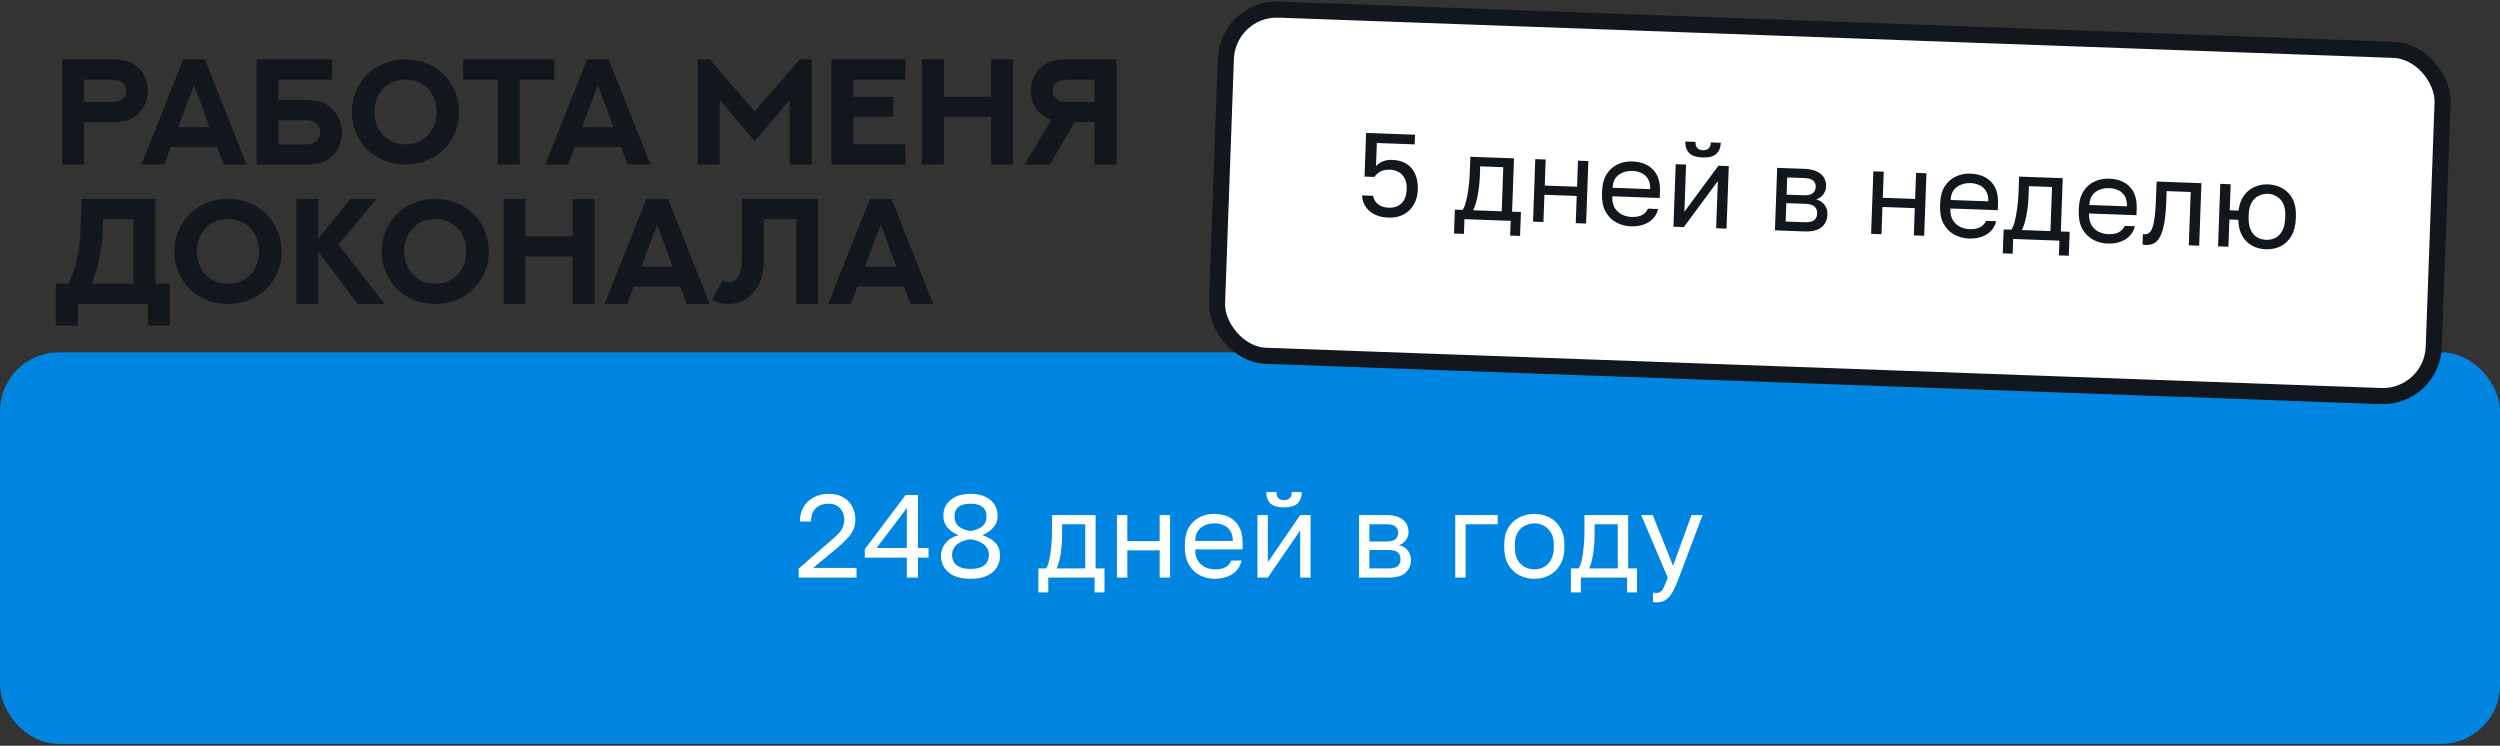
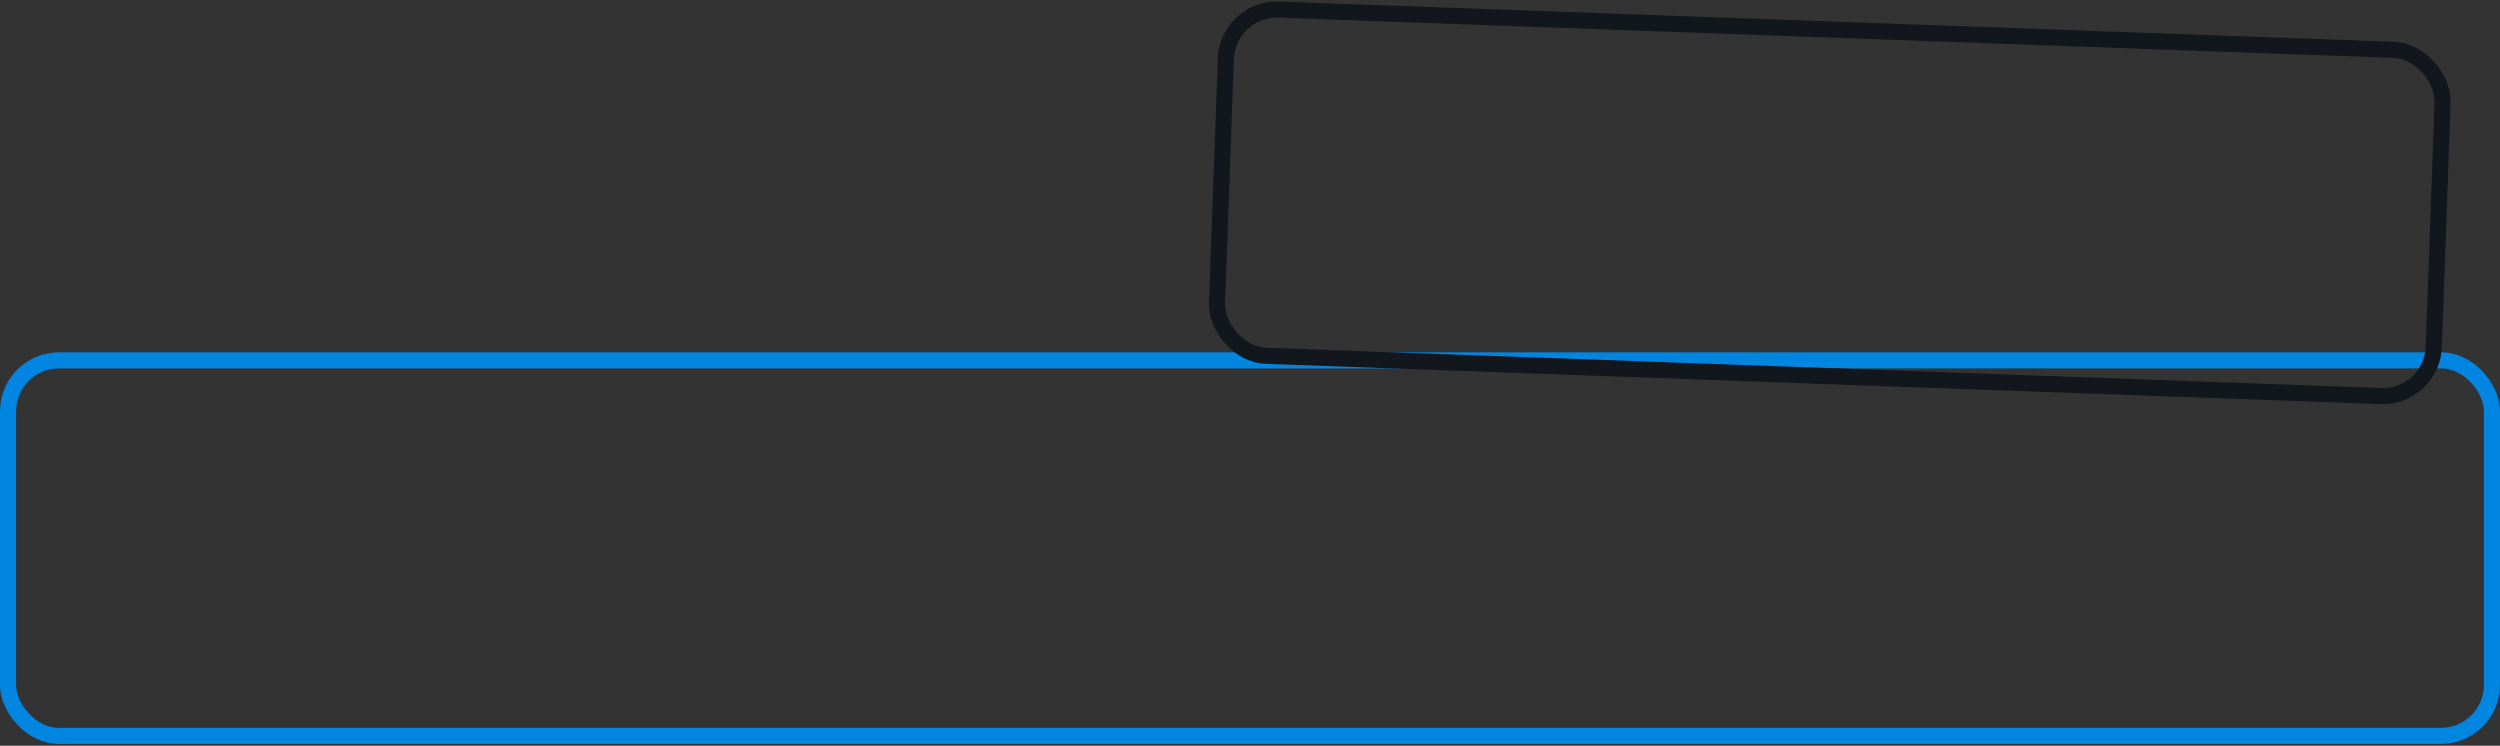
<svg xmlns="http://www.w3.org/2000/svg" width="466" height="139" viewBox="0 0 466 139" fill="none">
  <rect x="0" y="0" width="466" height="139" fill="#333333" stroke="none" />
-   <path d="M15.677 19.021H20.653C21.433 19.021 21.802 18.966 22.144 18.83C22.909 18.515 23.524 17.886 23.524 16.943C23.524 16.027 22.936 15.371 22.144 15.056C21.815 14.919 21.446 14.851 20.64 14.851H15.677V19.021ZM15.677 30.669H11.589V11.078H21.186C22.855 11.078 24.003 11.392 24.946 11.994C26.532 12.978 27.558 14.714 27.558 16.943C27.558 19.089 26.532 20.853 24.919 21.865C23.989 22.453 22.855 22.781 21.186 22.781H15.677V30.669ZM41.708 30.669L40.477 27.402H31.823L30.62 30.669H26.368L34.148 11.078H38.194L45.96 30.669H41.708ZM36.171 15.849L33.231 23.697H39.069L36.171 15.849ZM63.733 24.654C63.733 26.937 62.694 28.714 61.095 29.74C60.138 30.341 58.962 30.669 57.28 30.669H47.819V11.064H61.901V14.837H51.907V18.666H57.28C58.962 18.666 60.124 18.994 61.067 19.609C62.694 20.634 63.733 22.453 63.733 24.654ZM59.7 24.654C59.7 23.642 59.071 22.959 58.278 22.617C57.937 22.466 57.554 22.412 56.761 22.412H51.907V26.923H56.747C57.567 26.923 57.95 26.841 58.278 26.691C59.099 26.349 59.7 25.638 59.7 24.654ZM85.567 20.867C85.567 26.377 81.329 30.669 75.573 30.669C69.831 30.669 65.593 26.377 65.593 20.867C65.593 15.371 69.831 11.064 75.573 11.064C81.329 11.064 85.567 15.371 85.567 20.867ZM81.37 20.867C81.37 17.49 79.101 14.824 75.573 14.824C72.06 14.824 69.79 17.49 69.79 20.867C69.79 24.257 72.06 26.896 75.573 26.896C79.101 26.896 81.37 24.257 81.37 20.867ZM86.347 11.064H103.341V14.851H96.888V30.669H92.786V14.851H86.347V11.064ZM116.985 30.669L115.755 27.402H107.101L105.897 30.669H101.646L109.425 11.078H113.472L121.237 30.669H116.985ZM111.448 15.849L108.509 23.697H114.347L111.448 15.849ZM130.069 11.064H132.298L140.679 20.785L149.06 11.064H151.288V30.669H147.2V18.625L140.679 26.294L134.157 18.625V30.669H130.069V11.064ZM154.979 11.064H168.774V14.837H159.081V18.064H166.478V21.796H159.081V26.896H168.774V30.669H154.979V11.064ZM184.729 11.064H188.831V30.669H184.729V21.824H175.938V30.669H171.851V11.064H175.938V18.037H184.729V11.064ZM208.108 30.669H204.021V22.753H200.329L195.694 30.669H190.991L195.954 22.343L195.79 22.275C194.751 21.919 193.835 21.291 193.151 20.293C192.509 19.363 192.153 18.214 192.153 16.943C192.153 14.701 193.179 12.964 194.765 11.994C195.708 11.392 196.856 11.078 198.524 11.078H208.108V30.669ZM199.058 19.007H204.021V14.851H199.071C198.265 14.851 197.896 14.906 197.567 15.056C196.774 15.371 196.187 16.027 196.187 16.943C196.187 17.873 196.802 18.502 197.567 18.816C197.909 18.966 198.278 19.007 199.058 19.007ZM24.892 40.851H19.204C19.19 42.752 19.095 44.693 18.78 46.703C18.466 48.699 17.946 50.749 17.085 52.882H24.892V40.851ZM28.993 37.064V52.882H31.673V60.703H27.585V56.669H14.501V60.703H10.399V52.882H12.71C13.79 50.873 14.378 48.617 14.706 46.279C15.144 43.23 15.13 40.044 15.198 37.064H28.993ZM52.481 46.867C52.481 52.377 48.243 56.669 42.487 56.669C36.745 56.669 32.507 52.377 32.507 46.867C32.507 41.371 36.745 37.064 42.487 37.064C48.243 37.064 52.481 41.371 52.481 46.867ZM48.284 46.867C48.284 43.49 46.015 40.824 42.487 40.824C38.974 40.824 36.704 43.49 36.704 46.867C36.704 50.257 38.974 52.896 42.487 52.896C46.015 52.896 48.284 50.257 48.284 46.867ZM65.306 37.064H70.228L63.091 45.609L71.731 56.669H66.686L59.331 46.935V56.669H55.23V37.064H59.331V44.488L65.306 37.064ZM91.118 46.867C91.118 52.377 86.88 56.669 81.124 56.669C75.382 56.669 71.144 52.377 71.144 46.867C71.144 41.371 75.382 37.064 81.124 37.064C86.88 37.064 91.118 41.371 91.118 46.867ZM86.921 46.867C86.921 43.49 84.651 40.824 81.124 40.824C77.61 40.824 75.341 43.49 75.341 46.867C75.341 50.257 77.61 52.896 81.124 52.896C84.651 52.896 86.921 50.257 86.921 46.867ZM106.745 37.064H110.847V56.669H106.745V47.824H97.954V56.669H93.866V37.064H97.954V44.037H106.745V37.064ZM128.032 56.669L126.802 53.402H118.147L116.944 56.669H112.692L120.472 37.078H124.519L132.284 56.669H128.032ZM122.495 41.849L119.556 49.697H125.394L122.495 41.849ZM138.286 37.064H152.505V56.669H148.417V40.837H142.374V48.138C142.374 50.462 142.032 52.24 141.034 53.744C139.831 55.548 138.026 56.669 135.825 56.669C134.718 56.669 133.665 56.396 132.708 55.863L134.677 52.267C135.019 52.472 135.401 52.568 135.825 52.568C136.618 52.568 137.192 52.185 137.616 51.542C138.163 50.722 138.286 49.601 138.286 47.755V37.064ZM169.704 56.669L168.474 53.402H159.819L158.616 56.669H154.364L162.144 37.078H166.19L173.956 56.669H169.704ZM164.167 41.849L161.228 49.697H167.065L164.167 41.849Z" fill="#12171D" />
-   <rect x="1.5" y="67.169" width="463" height="70" rx="9.5" fill="#0085E0" />
  <rect x="1.5" y="67.169" width="463" height="70" rx="9.5" stroke="#0085E0" stroke-width="3" />
-   <path d="M148.88 107.669V105.975L155.04 100.629C155.671 100.101 156.155 99.639 156.492 99.243C156.829 98.833 157.057 98.444 157.174 98.077C157.306 97.711 157.372 97.315 157.372 96.889C157.372 96.024 157.115 95.313 156.602 94.755C156.089 94.183 155.385 93.897 154.49 93.897C153.419 93.897 152.598 94.191 152.026 94.777C151.454 95.349 151.168 96.163 151.168 97.219H149.1C149.1 96.207 149.32 95.313 149.76 94.535C150.215 93.758 150.845 93.149 151.652 92.709C152.473 92.269 153.419 92.049 154.49 92.049C155.531 92.049 156.419 92.262 157.152 92.687C157.9 93.098 158.465 93.67 158.846 94.403C159.242 95.122 159.44 95.951 159.44 96.889C159.44 97.593 159.301 98.239 159.022 98.825C158.743 99.397 158.355 99.94 157.856 100.453C157.372 100.967 156.807 101.502 156.162 102.059L151.564 105.865H159.66V107.669H148.88ZM169.034 107.669V103.951H161.202V102.367L168.814 92.269H171.102V102.147H173.082V103.951H171.102V107.669H169.034ZM163.402 102.147H169.034V94.689L163.402 102.147ZM180.899 107.889C179.682 107.889 178.663 107.706 177.841 107.339C177.035 106.958 176.426 106.445 176.015 105.799C175.605 105.139 175.399 104.406 175.399 103.599C175.399 102.719 175.678 101.935 176.235 101.245C176.793 100.541 177.614 100.043 178.699 99.749C177.907 99.485 177.233 99.038 176.675 98.407C176.118 97.777 175.839 97.014 175.839 96.119C175.839 95.357 176.03 94.667 176.411 94.051C176.807 93.435 177.379 92.951 178.127 92.599C178.89 92.233 179.814 92.049 180.899 92.049C181.999 92.049 182.923 92.233 183.671 92.599C184.419 92.951 184.984 93.435 185.365 94.051C185.761 94.667 185.959 95.357 185.959 96.119C185.959 96.999 185.681 97.747 185.123 98.363C184.581 98.979 183.906 99.441 183.099 99.749C184.199 100.116 185.021 100.6 185.563 101.201C186.121 101.803 186.399 102.602 186.399 103.599C186.399 104.406 186.194 105.139 185.783 105.799C185.373 106.445 184.757 106.958 183.935 107.339C183.129 107.706 182.117 107.889 180.899 107.889ZM180.899 106.041C181.75 106.041 182.425 105.924 182.923 105.689C183.422 105.455 183.781 105.147 184.001 104.765C184.221 104.369 184.331 103.937 184.331 103.467C184.331 102.646 184.009 101.979 183.363 101.465C182.718 100.952 181.897 100.637 180.899 100.519C179.902 100.637 179.081 100.945 178.435 101.443C177.79 101.942 177.467 102.617 177.467 103.467C177.467 103.937 177.577 104.369 177.797 104.765C178.017 105.147 178.377 105.455 178.875 105.689C179.374 105.924 180.049 106.041 180.899 106.041ZM180.899 98.979C181.779 98.862 182.498 98.583 183.055 98.143C183.613 97.689 183.891 97.051 183.891 96.229C183.891 95.481 183.642 94.909 183.143 94.513C182.659 94.103 181.911 93.897 180.899 93.897C179.873 93.897 179.117 94.103 178.633 94.513C178.149 94.909 177.907 95.481 177.907 96.229C177.907 97.051 178.186 97.689 178.743 98.143C179.301 98.583 180.019 98.862 180.899 98.979ZM193.557 110.419V105.953H194.987C195.207 105.66 195.398 105.169 195.559 104.479C195.721 103.775 195.845 102.954 195.933 102.015C196.036 101.077 196.087 100.101 196.087 99.089V96.009H204.227V105.953H205.877V110.419H204.029V107.669H195.405V110.419H193.557ZM196.967 105.953H202.291V97.725H197.979V99.529C197.979 100.761 197.891 101.957 197.715 103.115C197.554 104.259 197.305 105.205 196.967 105.953ZM208.198 107.669V96.009H210.134V100.871H216.162V96.009H218.098V107.669H216.162V102.587H210.134V107.669H208.198ZM226.465 107.889C225.483 107.889 224.559 107.677 223.693 107.251C222.843 106.826 222.153 106.173 221.625 105.293C221.112 104.413 220.855 103.299 220.855 101.949V101.509C220.855 100.219 221.105 99.155 221.603 98.319C222.102 97.469 222.762 96.838 223.583 96.427C224.405 96.002 225.292 95.789 226.245 95.789C227.961 95.789 229.289 96.259 230.227 97.197C231.166 98.136 231.635 99.463 231.635 101.179V102.411H222.791C222.791 103.321 222.975 104.047 223.341 104.589C223.723 105.132 224.192 105.528 224.749 105.777C225.321 106.012 225.893 106.129 226.465 106.129C227.345 106.129 228.02 105.983 228.489 105.689C228.973 105.396 229.318 104.993 229.523 104.479H231.415C231.181 105.594 230.601 106.445 229.677 107.031C228.768 107.603 227.697 107.889 226.465 107.889ZM226.355 97.549C225.754 97.549 225.182 97.667 224.639 97.901C224.097 98.121 223.649 98.473 223.297 98.957C222.96 99.441 222.791 100.065 222.791 100.827H229.809C229.795 100.021 229.626 99.383 229.303 98.913C228.995 98.429 228.585 98.085 228.071 97.879C227.558 97.659 226.986 97.549 226.355 97.549ZM234.387 107.669V96.009H236.323V104.809L242.351 96.009H244.287V107.669H242.351V98.869L236.323 107.669H234.387ZM239.337 94.579C238.193 94.579 237.357 94.337 236.829 93.853C236.301 93.355 236.037 92.643 236.037 91.719H237.929C237.929 92.218 238.046 92.592 238.281 92.841C238.516 93.091 238.868 93.215 239.337 93.215C239.821 93.215 240.18 93.091 240.415 92.841C240.664 92.592 240.789 92.218 240.789 91.719H242.637C242.637 92.643 242.373 93.355 241.845 93.853C241.317 94.337 240.481 94.579 239.337 94.579ZM253.315 107.669V96.009H258.375C259.343 96.009 260.135 96.149 260.751 96.427C261.367 96.691 261.821 97.065 262.115 97.549C262.408 98.019 262.555 98.569 262.555 99.199C262.555 99.713 262.386 100.204 262.049 100.673C261.726 101.128 261.308 101.443 260.795 101.619C261.513 101.795 262.056 102.133 262.423 102.631C262.804 103.115 262.995 103.687 262.995 104.347C262.995 105.359 262.657 106.166 261.983 106.767C261.308 107.369 260.252 107.669 258.815 107.669H253.315ZM255.251 105.953H258.815C259.636 105.953 260.215 105.807 260.553 105.513C260.89 105.22 261.059 104.802 261.059 104.259C261.059 103.702 260.89 103.277 260.553 102.983C260.215 102.675 259.636 102.521 258.815 102.521H255.251V105.953ZM255.251 100.937H258.375C259.211 100.937 259.79 100.791 260.113 100.497C260.45 100.204 260.619 99.801 260.619 99.287C260.619 98.803 260.45 98.422 260.113 98.143C259.79 97.865 259.211 97.725 258.375 97.725H255.251V100.937ZM271.254 107.669V96.009H279.174V97.725H273.19V107.669H271.254ZM285.998 107.889C285.016 107.889 284.092 107.677 283.226 107.251C282.376 106.811 281.686 106.151 281.158 105.271C280.645 104.391 280.388 103.284 280.388 101.949V101.509C280.388 100.248 280.645 99.192 281.158 98.341C281.686 97.491 282.376 96.853 283.226 96.427C284.092 96.002 285.016 95.789 285.998 95.789C286.996 95.789 287.92 96.002 288.77 96.427C289.621 96.853 290.303 97.491 290.816 98.341C291.344 99.192 291.608 100.248 291.608 101.509V101.949C291.608 103.284 291.344 104.391 290.816 105.271C290.303 106.151 289.621 106.811 288.77 107.251C287.92 107.677 286.996 107.889 285.998 107.889ZM285.998 106.129C286.6 106.129 287.172 105.997 287.714 105.733C288.272 105.455 288.726 105.007 289.078 104.391C289.445 103.775 289.628 102.961 289.628 101.949V101.509C289.628 100.571 289.445 99.815 289.078 99.243C288.726 98.657 288.272 98.231 287.714 97.967C287.172 97.689 286.6 97.549 285.998 97.549C285.412 97.549 284.84 97.689 284.282 97.967C283.725 98.231 283.263 98.657 282.896 99.243C282.544 99.815 282.368 100.571 282.368 101.509V101.949C282.368 102.961 282.544 103.775 282.896 104.391C283.263 105.007 283.725 105.455 284.282 105.733C284.84 105.997 285.412 106.129 285.998 106.129ZM292.815 110.419V105.953H294.245C294.465 105.66 294.656 105.169 294.817 104.479C294.978 103.775 295.103 102.954 295.191 102.015C295.294 101.077 295.345 100.101 295.345 99.089V96.009H303.485V105.953H305.135V110.419H303.287V107.669H294.663V110.419H292.815ZM296.225 105.953H301.549V97.725H297.237V99.529C297.237 100.761 297.149 101.957 296.973 103.115C296.812 104.259 296.562 105.205 296.225 105.953ZM308.78 112.289C308.56 112.289 308.34 112.267 308.12 112.223V110.463C308.34 110.507 308.56 110.529 308.78 110.529C309.074 110.529 309.316 110.456 309.506 110.309C309.712 110.177 309.917 109.906 310.122 109.495C310.328 109.085 310.577 108.476 310.87 107.669L305.92 96.009H308.076L311.86 105.469L315.292 96.009H317.36L312.96 107.669C312.55 108.769 312.154 109.657 311.772 110.331C311.406 111.006 310.988 111.497 310.518 111.805C310.064 112.128 309.484 112.289 308.78 112.289Z" fill="white" />
-   <rect x="228.842" y="1.447" width="226.948" height="64.577" rx="9.5" transform="rotate(2.067 228.842 1.447)" fill="white" />
  <rect x="228.842" y="1.447" width="226.948" height="64.577" rx="9.5" transform="rotate(2.067 228.842 1.447)" stroke="#12171D" stroke-width="3" />
-   <path d="M258.805 40.561C257.97 40.531 257.248 40.395 256.641 40.153C256.033 39.911 255.524 39.592 255.112 39.195C254.716 38.799 254.416 38.363 254.213 37.886C254.01 37.409 253.903 36.921 253.892 36.421L255.958 36.496C256.011 37.056 256.287 37.557 256.785 38.001C257.297 38.445 257.993 38.683 258.872 38.715C259.869 38.75 260.664 38.471 261.258 37.876C261.852 37.266 262.17 36.405 262.21 35.291C262.24 34.441 262.111 33.753 261.822 33.229C261.533 32.691 261.144 32.295 260.654 32.042C260.179 31.79 259.67 31.655 259.128 31.635C258.336 31.607 257.708 31.731 257.243 32.007C256.793 32.285 256.443 32.61 256.195 32.982L254.348 32.916L254.642 24.781L263.766 25.11L263.701 26.913L256.643 26.658L256.489 30.945C256.885 30.534 257.336 30.235 257.842 30.048C258.348 29.86 258.908 29.778 259.524 29.8C260.55 29.837 261.422 30.074 262.14 30.511C262.858 30.948 263.4 31.576 263.767 32.397C264.149 33.203 264.319 34.193 264.276 35.365C264.237 36.465 263.975 37.409 263.492 38.199C263.023 38.989 262.385 39.59 261.577 40.001C260.77 40.412 259.846 40.599 258.805 40.561ZM271.028 43.534L271.189 39.071L272.618 39.123C272.849 38.837 273.057 38.353 273.243 37.67C273.429 36.972 273.584 36.156 273.705 35.221C273.842 34.287 273.928 33.314 273.965 32.303L274.076 29.225L282.211 29.518L281.852 39.456L283.501 39.515L283.34 43.978L281.493 43.912L281.592 41.163L272.974 40.852L272.875 43.601L271.028 43.534ZM274.597 39.194L279.917 39.386L280.214 31.163L275.905 31.008L275.84 32.81C275.795 34.042 275.664 35.233 275.447 36.385C275.244 37.522 274.961 38.459 274.597 39.194ZM285.758 41.314L286.178 29.661L288.113 29.731L287.938 34.59L293.962 34.807L294.137 29.949L296.072 30.018L295.651 41.671L293.717 41.601L293.9 36.522L287.876 36.305L287.693 41.384L285.758 41.314ZM304.006 42.192C303.024 42.157 302.108 41.911 301.259 41.455C300.424 40.999 299.759 40.322 299.263 39.424C298.781 38.526 298.565 37.402 298.614 36.054L298.63 35.614C298.676 34.324 298.964 33.271 299.492 32.453C300.021 31.621 300.703 31.015 301.539 30.634C302.375 30.238 303.27 30.058 304.222 30.092C305.937 30.154 307.247 30.671 308.151 31.643C309.055 32.615 309.476 33.958 309.414 35.673L309.37 36.904L300.532 36.586C300.499 37.494 300.656 38.226 301.003 38.782C301.364 39.338 301.819 39.751 302.367 40.02C302.93 40.275 303.498 40.413 304.069 40.434C304.949 40.465 305.628 40.343 306.108 40.067C306.602 39.791 306.961 39.401 307.185 38.895L309.076 38.963C308.801 40.069 308.191 40.898 307.247 41.451C306.317 41.99 305.237 42.237 304.006 42.192ZM304.269 31.855C303.668 31.834 303.092 31.93 302.541 32.145C301.991 32.345 301.531 32.681 301.162 33.152C300.807 33.623 300.616 34.24 300.589 35.002L307.602 35.256C307.617 34.449 307.471 33.805 307.166 33.325C306.875 32.83 306.477 32.471 305.972 32.247C305.467 32.008 304.899 31.878 304.269 31.855ZM311.93 42.258L312.351 30.606L314.286 30.676L313.968 39.47L320.31 30.893L322.244 30.963L321.824 42.615L319.889 42.545L320.207 33.751L313.865 42.328L311.93 42.258ZM317.349 29.355C316.206 29.314 315.379 29.042 314.869 28.539C314.359 28.022 314.121 27.302 314.154 26.378L316.045 26.446C316.027 26.945 316.131 27.323 316.357 27.58C316.582 27.838 316.929 27.975 317.398 27.992C317.882 28.01 318.246 27.898 318.489 27.657C318.747 27.417 318.885 27.048 318.903 26.549L320.75 26.616C320.717 27.54 320.427 28.241 319.882 28.72C319.337 29.185 318.492 29.396 317.349 29.355ZM330.846 42.941L331.266 31.288L336.323 31.471C337.29 31.506 338.077 31.674 338.682 31.974C339.288 32.26 339.729 32.651 340.005 33.145C340.281 33.624 340.408 34.179 340.385 34.81C340.367 35.323 340.18 35.807 339.826 36.264C339.488 36.707 339.058 37.007 338.539 37.164C339.251 37.366 339.781 37.723 340.13 38.235C340.493 38.732 340.663 39.31 340.639 39.97C340.603 40.981 340.237 41.775 339.541 42.352C338.845 42.929 337.779 43.191 336.342 43.139L330.846 42.941ZM332.842 41.296L336.404 41.424C337.225 41.454 337.809 41.328 338.157 41.047C338.504 40.766 338.688 40.355 338.708 39.812C338.728 39.255 338.575 38.824 338.248 38.519C337.922 38.199 337.349 38.024 336.528 37.995L332.966 37.866L332.842 41.296ZM333.023 36.283L336.145 36.396C336.981 36.426 337.565 36.3 337.898 36.019C338.246 35.738 338.429 35.341 338.447 34.828C338.465 34.344 338.31 33.957 337.983 33.666C337.67 33.376 337.097 33.216 336.261 33.186L333.139 33.073L333.023 36.283ZM348.774 43.588L349.194 31.935L351.129 32.005L350.953 36.864L356.978 37.081L357.153 32.223L359.088 32.292L358.667 43.945L356.732 43.875L356.916 38.796L350.892 38.579L350.708 43.658L348.774 43.588ZM367.021 44.466C366.039 44.431 365.124 44.185 364.274 43.729C363.439 43.273 362.774 42.596 362.278 41.698C361.797 40.8 361.581 39.676 361.629 38.328L361.645 37.888C361.692 36.598 361.979 35.545 362.508 34.727C363.037 33.895 363.719 33.289 364.555 32.908C365.391 32.513 366.285 32.332 367.238 32.366C368.953 32.428 370.262 32.945 371.167 33.917C372.071 34.889 372.492 36.232 372.43 37.947L372.386 39.178L363.547 38.859C363.515 39.768 363.672 40.5 364.018 41.056C364.38 41.612 364.835 42.025 365.383 42.294C365.946 42.549 366.513 42.687 367.085 42.708C367.964 42.739 368.644 42.617 369.123 42.341C369.618 42.065 369.977 41.675 370.2 41.169L372.091 41.237C371.816 42.343 371.207 43.172 370.262 43.725C369.333 44.264 368.253 44.511 367.021 44.466ZM367.284 34.129C366.683 34.108 366.108 34.204 365.557 34.419C365.007 34.619 364.547 34.955 364.178 35.426C363.823 35.898 363.632 36.514 363.605 37.276L370.618 37.53C370.632 36.723 370.487 36.079 370.181 35.599C369.891 35.104 369.493 34.745 368.987 34.521C368.482 34.282 367.915 34.152 367.284 34.129ZM373.313 47.225L373.474 42.762L374.903 42.814C375.133 42.528 375.342 42.044 375.528 41.361C375.714 40.663 375.869 39.847 375.99 38.912C376.127 37.978 376.213 37.005 376.25 35.994L376.361 32.916L384.496 33.209L384.137 43.147L385.786 43.206L385.625 47.669L383.778 47.603L383.877 44.855L375.259 44.544L375.16 47.292L373.313 47.225ZM376.882 42.885L382.202 43.077L382.499 34.854L378.19 34.699L378.125 36.502C378.08 37.733 377.949 38.924 377.732 40.076C377.529 41.213 377.246 42.15 376.882 42.885ZM392.872 45.399C391.89 45.364 390.974 45.118 390.125 44.662C389.29 44.206 388.624 43.529 388.129 42.63C387.647 41.733 387.431 40.609 387.48 39.261L387.496 38.821C387.542 37.531 387.83 36.478 388.358 35.66C388.887 34.828 389.569 34.222 390.405 33.841C391.241 33.445 392.136 33.265 393.088 33.299C394.803 33.361 396.113 33.878 397.017 34.85C397.921 35.822 398.342 37.165 398.28 38.88L398.236 40.111L389.398 39.792C389.365 40.701 389.522 41.433 389.869 41.989C390.23 42.545 390.685 42.958 391.233 43.227C391.796 43.482 392.364 43.62 392.935 43.64C393.815 43.672 394.494 43.55 394.974 43.274C395.468 42.998 395.827 42.607 396.051 42.102L397.942 42.17C397.667 43.276 397.057 44.105 396.113 44.658C395.183 45.197 394.103 45.444 392.872 45.399ZM393.135 35.062C392.534 35.04 391.958 35.137 391.407 35.352C390.857 35.552 390.397 35.888 390.028 36.359C389.673 36.83 389.482 37.447 389.455 38.209L396.468 38.462C396.483 37.656 396.337 37.012 396.032 36.532C395.741 36.037 395.343 35.677 394.838 35.454C394.333 35.215 393.765 35.085 393.135 35.062ZM400.024 45.657C399.921 45.654 399.812 45.642 399.695 45.623C399.593 45.605 399.484 45.587 399.367 45.568L399.437 43.633C399.48 43.649 399.59 43.66 399.766 43.667C400.205 43.683 400.571 43.505 400.864 43.134C401.156 42.748 401.379 42.067 401.532 41.089C401.7 40.097 401.816 38.707 401.88 36.919L401.991 33.841L410.346 34.142L409.926 45.795L407.991 45.725L408.349 35.787L403.864 35.625L403.799 37.428C403.741 39.055 403.618 40.408 403.433 41.488C403.247 42.552 402.997 43.395 402.681 44.014C402.38 44.634 402.005 45.068 401.555 45.316C401.106 45.564 400.596 45.678 400.024 45.657ZM413.442 45.922L413.863 34.269L415.798 34.339L415.622 39.198L417.271 39.257C417.4 38.132 417.727 37.204 418.252 36.475C418.777 35.745 419.435 35.204 420.226 34.851C421.017 34.498 421.866 34.338 422.775 34.37C423.772 34.407 424.665 34.652 425.456 35.106C426.262 35.56 426.891 36.221 427.344 37.089C427.797 37.957 428.001 39.021 427.955 40.281L427.939 40.721C427.891 42.055 427.609 43.153 427.094 44.015C426.579 44.877 425.903 45.513 425.066 45.923C424.244 46.319 423.335 46.499 422.339 46.463C421.415 46.429 420.572 46.208 419.809 45.799C419.046 45.39 418.429 44.788 417.959 43.993C417.504 43.184 417.254 42.177 417.209 40.972L415.56 40.913L415.377 45.991L413.442 45.922ZM422.402 44.704C422.988 44.725 423.543 44.613 424.065 44.368C424.603 44.108 425.044 43.676 425.389 43.072C425.734 42.468 425.924 41.661 425.961 40.65L425.977 40.21C426.01 39.272 425.876 38.511 425.575 37.928C425.273 37.33 424.864 36.889 424.345 36.607C423.842 36.31 423.298 36.151 422.712 36.129C422.125 36.108 421.563 36.227 421.026 36.487C420.503 36.732 420.07 37.142 419.726 37.717C419.383 38.277 419.195 39.026 419.161 39.964L419.145 40.404C419.109 41.415 419.24 42.234 419.541 42.861C419.841 43.489 420.243 43.951 420.745 44.248C421.264 44.531 421.816 44.683 422.402 44.704Z" fill="#12171D" />
</svg>